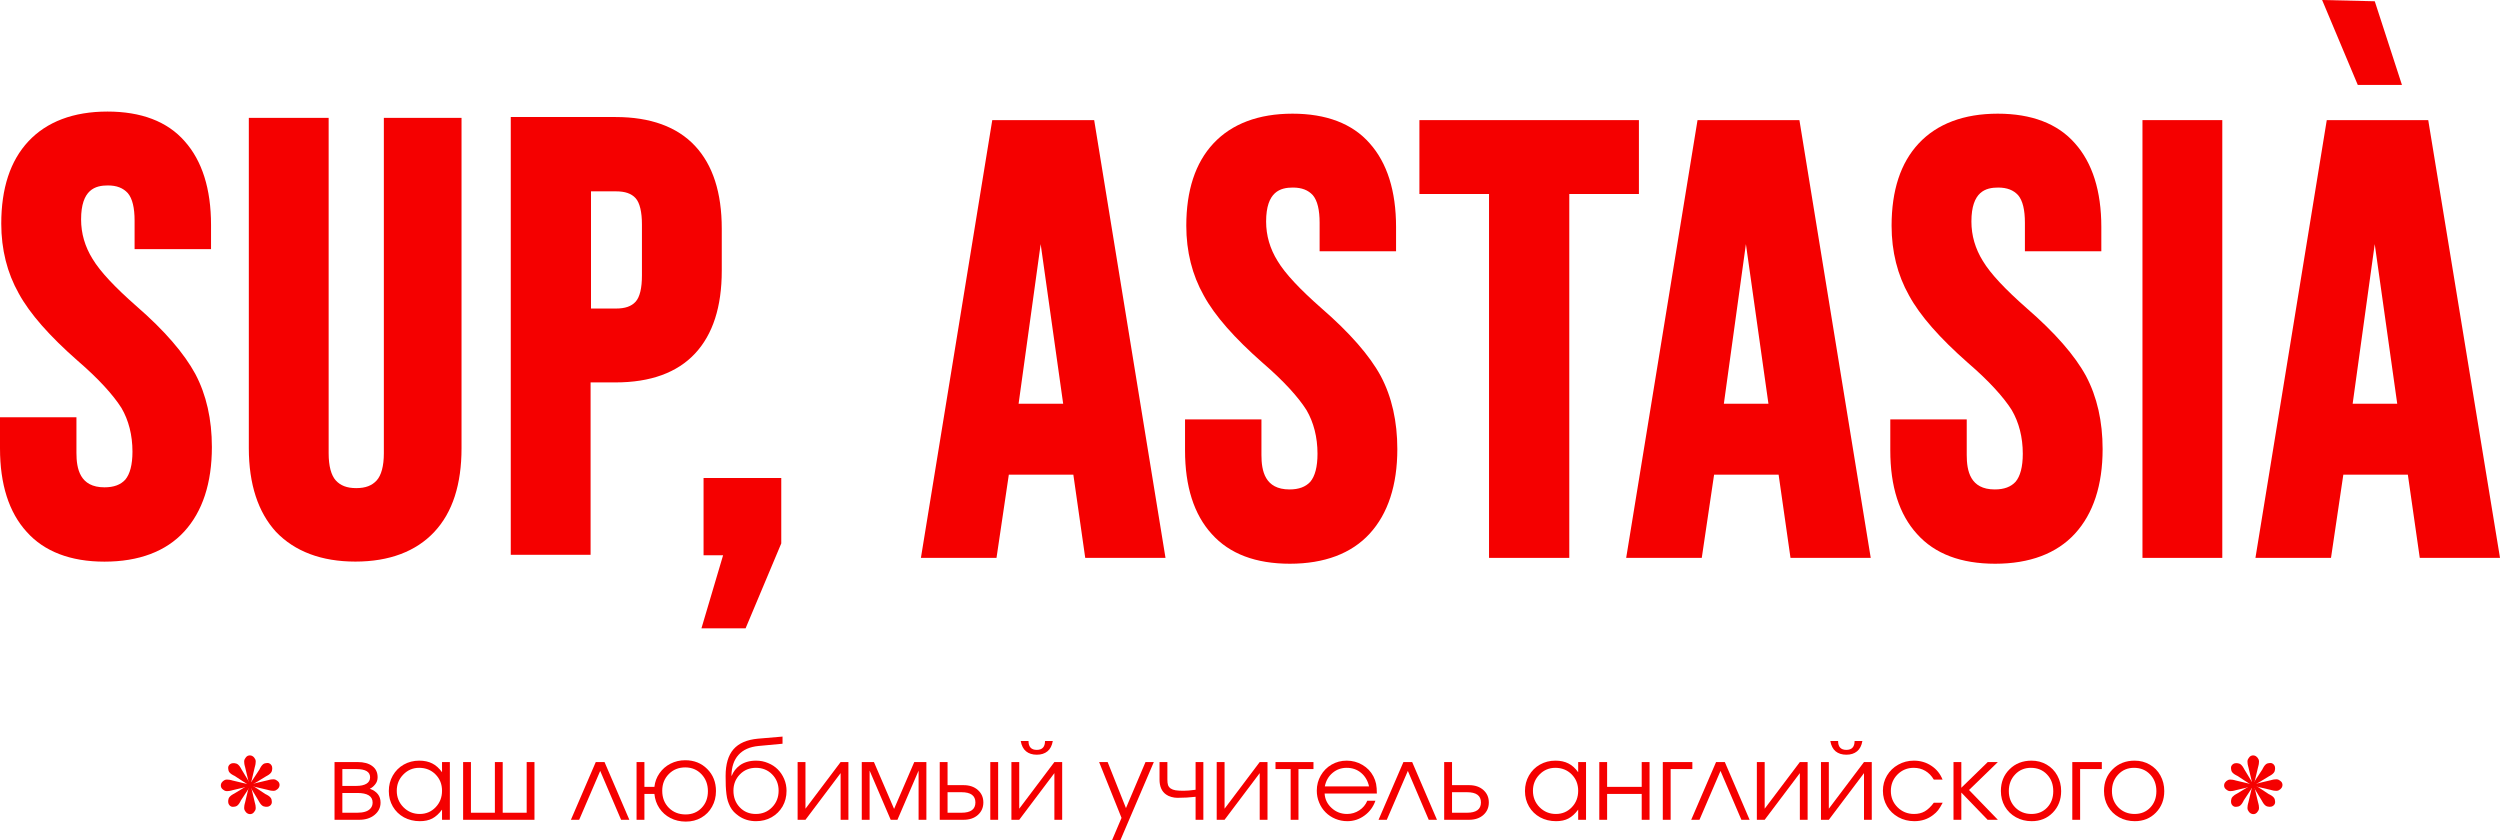
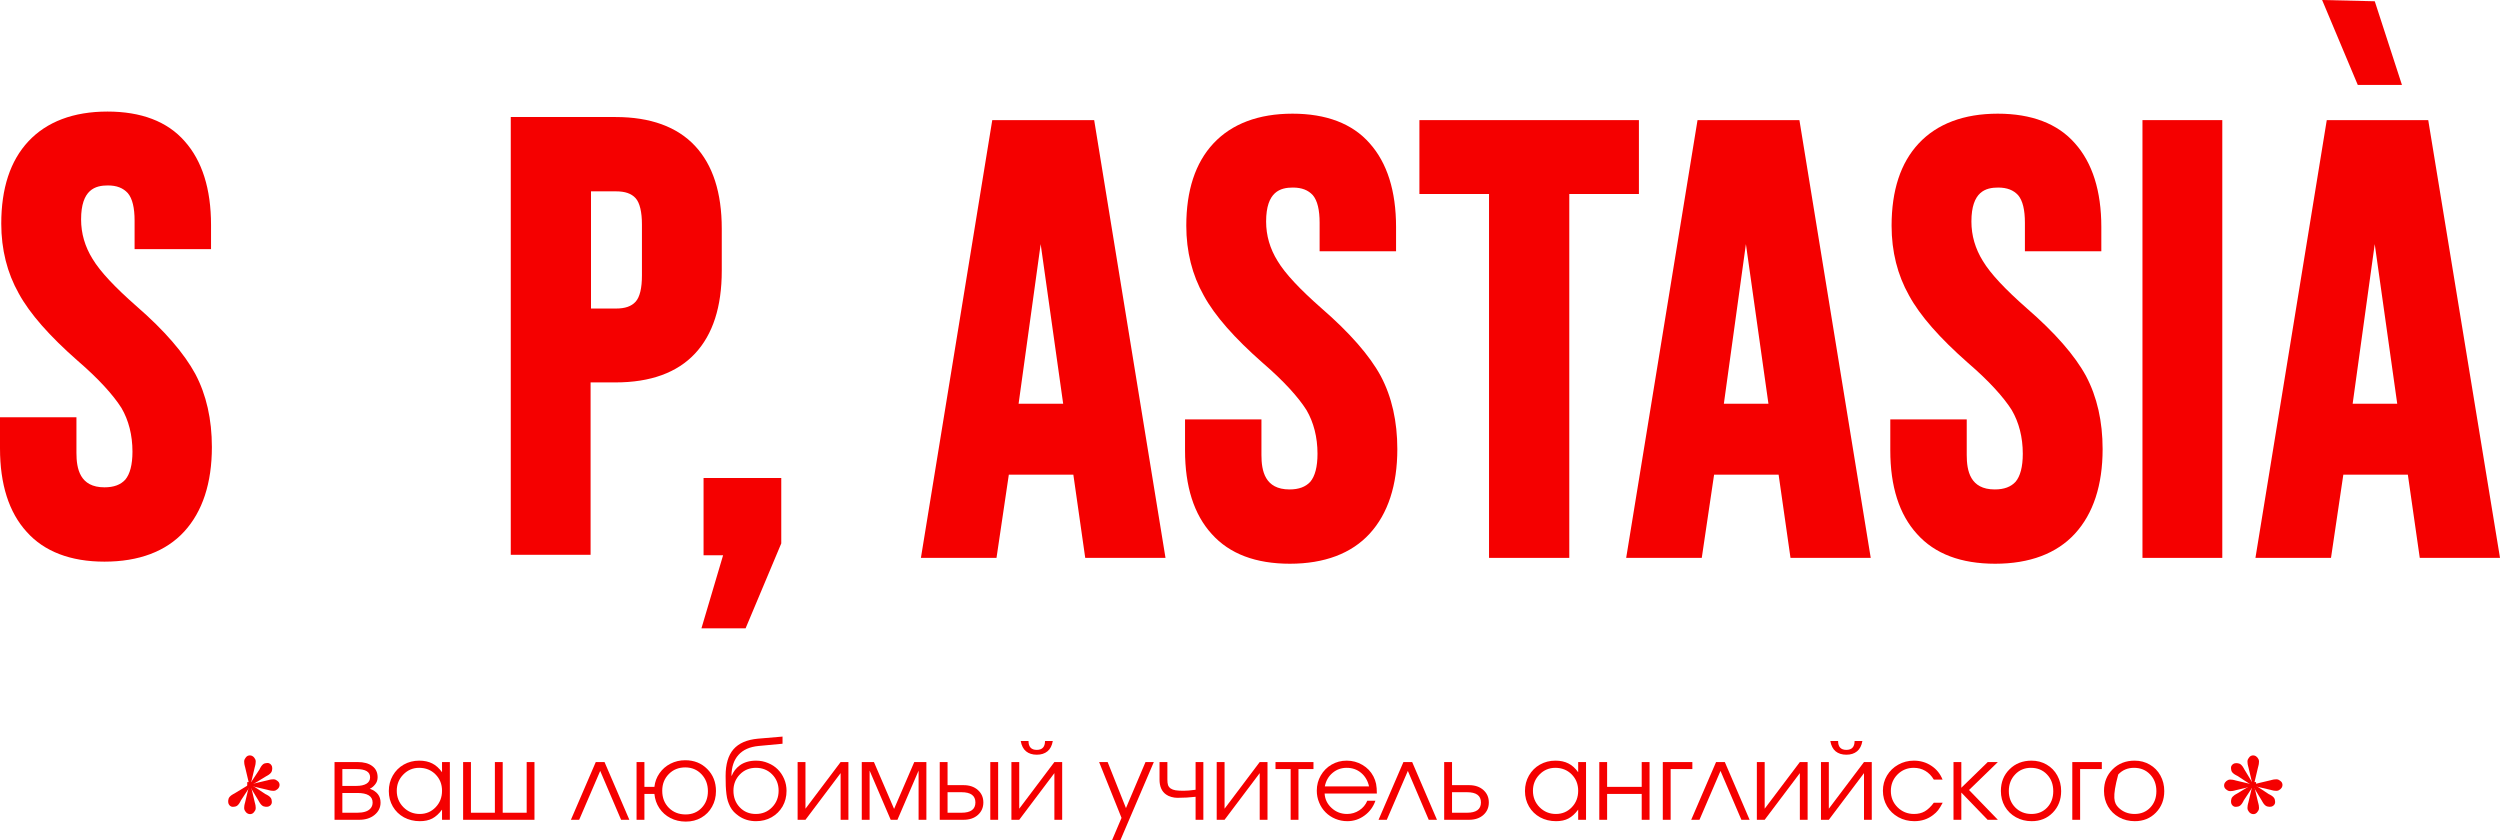
<svg xmlns="http://www.w3.org/2000/svg" viewBox="0 0 85 28.562" fill="none">
  <path d="M3.551 19.096C4.721 19.096 5.645 18.749 6.265 18.071C6.886 17.392 7.204 16.425 7.204 15.198C7.204 14.259 7.016 13.422 6.641 12.715C6.265 12.022 5.601 11.242 4.634 10.405C3.912 9.77 3.407 9.236 3.147 8.803C2.887 8.384 2.757 7.936 2.757 7.46C2.757 6.435 3.248 6.305 3.667 6.305C3.97 6.305 4.186 6.392 4.345 6.565C4.504 6.753 4.576 7.07 4.576 7.503V8.471H7.175V7.648C7.175 6.421 6.872 5.468 6.28 4.804C5.688 4.125 4.793 3.793 3.652 3.793C2.497 3.793 1.588 4.14 0.967 4.804C0.346 5.468 0.043 6.406 0.043 7.604C0.043 8.485 0.245 9.279 0.635 9.972C1.011 10.665 1.689 11.43 2.642 12.267C3.364 12.888 3.854 13.437 4.129 13.87C4.374 14.288 4.504 14.794 4.504 15.357C4.504 15.804 4.417 16.122 4.259 16.309C4.1 16.483 3.869 16.569 3.551 16.569C2.714 16.569 2.599 15.934 2.599 15.4V14.187H0V15.241C0 16.468 0.303 17.421 0.909 18.085C1.501 18.749 2.396 19.096 3.551 19.096Z" fill="#F50000" />
-   <path d="M12.083 19.094C13.238 19.094 14.148 18.747 14.768 18.083C15.389 17.419 15.692 16.466 15.692 15.239V4.008H13.051V15.413C13.051 15.846 12.964 16.163 12.805 16.337C12.646 16.51 12.43 16.596 12.112 16.596C11.795 16.596 11.578 16.51 11.419 16.337C11.26 16.163 11.174 15.846 11.174 15.413V4.008H8.46V15.239C8.46 16.466 8.777 17.419 9.384 18.083C10.019 18.747 10.928 19.094 12.083 19.094Z" fill="#F50000" />
  <path d="M20.08 13.002H20.931C22.115 13.002 23.025 12.67 23.631 12.02C24.237 11.371 24.54 10.432 24.54 9.205V7.776C24.54 6.549 24.237 5.611 23.631 4.961C23.025 4.312 22.115 3.979 20.931 3.979H17.366V18.863H20.08V13.002ZM21.826 9.364C21.826 9.797 21.754 10.1 21.61 10.259C21.466 10.418 21.249 10.49 20.946 10.49H20.094V6.506H20.946C21.249 6.506 21.466 6.578 21.61 6.737C21.754 6.896 21.826 7.213 21.826 7.632V9.364Z" fill="#F50000" />
  <path d="M25.35 21.363L26.563 18.476V16.253H23.921V18.88H24.585L23.849 21.363H25.35Z" fill="#F50000" />
  <path d="M33.737 4.084L31.311 18.968H33.881L34.3 16.139H36.494L36.898 18.968H39.627L37.202 4.084H33.737ZM36.148 13.728H34.632L35.383 8.3L36.148 13.728Z" fill="#F50000" />
  <path d="M44.925 10.476C44.203 9.841 43.698 9.307 43.438 8.874C43.178 8.455 43.048 8.008 43.048 7.532C43.048 6.507 43.539 6.377 43.958 6.377C44.261 6.377 44.477 6.463 44.636 6.636C44.795 6.824 44.867 7.142 44.867 7.575V8.542H47.466V7.719C47.466 6.492 47.163 5.539 46.571 4.875C45.979 4.197 45.084 3.865 43.944 3.865C42.788 3.865 41.879 4.211 41.258 4.875C40.638 5.539 40.334 6.478 40.334 7.676C40.334 8.556 40.536 9.35 40.926 10.043C41.301 10.736 41.98 11.501 42.933 12.339C43.655 12.96 44.145 13.508 44.42 13.941C44.665 14.36 44.795 14.865 44.795 15.428C44.795 15.876 44.709 16.193 44.55 16.381C44.391 16.554 44.16 16.641 43.843 16.641C43.005 16.641 42.889 16.006 42.889 15.471V14.259H40.291V15.313C40.291 16.54 40.594 17.492 41.2 18.157C41.807 18.835 42.702 19.167 43.857 19.167C45.026 19.167 45.95 18.821 46.571 18.142C47.191 17.464 47.509 16.496 47.509 15.269C47.509 14.331 47.322 13.494 46.946 12.786C46.571 12.093 45.892 11.314 44.925 10.476Z" fill="#F50000" />
  <path d="M55.723 4.084H48.26V6.596H50.627V18.968H53.356V6.596H55.723V4.084Z" fill="#F50000" />
  <path d="M57.716 4.084L55.29 18.968H57.86L58.279 16.139H60.473L60.877 18.968H63.605L61.18 4.084H57.716ZM60.127 13.728H58.611L59.361 8.3L60.127 13.728Z" fill="#F50000" />
  <path d="M68.904 10.476C68.183 9.841 67.677 9.307 67.418 8.874C67.158 8.455 67.028 8.008 67.028 7.532C67.028 6.507 67.519 6.377 67.937 6.377C68.24 6.377 68.457 6.463 68.616 6.636C68.775 6.824 68.847 7.142 68.847 7.575V8.542H71.445V7.719C71.445 6.492 71.142 5.539 70.55 4.875C69.958 4.197 69.063 3.865 67.923 3.865C66.768 3.865 65.859 4.211 65.238 4.875C64.617 5.539 64.314 6.478 64.314 7.676C64.314 8.556 64.516 9.35 64.906 10.043C65.281 10.736 65.96 11.501 66.912 12.339C67.634 12.96 68.125 13.508 68.399 13.941C68.644 14.36 68.775 14.865 68.775 15.428C68.775 15.876 68.688 16.193 68.529 16.381C68.37 16.554 68.139 16.641 67.822 16.641C66.984 16.641 66.869 16.006 66.869 15.471V14.259H64.27V15.313C64.27 16.54 64.573 17.492 65.18 18.157C65.786 18.835 66.681 19.167 67.836 19.167C69.005 19.167 69.929 18.821 70.55 18.142C71.171 17.464 71.489 16.496 71.489 15.269C71.489 14.331 71.301 13.494 70.925 12.786C70.55 12.093 69.872 11.314 68.904 10.476Z" fill="#F50000" />
  <path d="M75.558 4.084H72.844V18.968H75.558V4.084Z" fill="#F50000" />
  <path d="M82.56 4.084H79.11L76.685 18.968H79.254L79.673 16.139H81.867L82.272 18.968H85L82.56 4.084ZM81.506 13.728H79.99L80.741 8.3L81.506 13.728Z" fill="#F50000" />
  <path d="M11.64 26.961C11.64 26.961 11.64 27.185 11.64 27.633C11.64 27.633 11.809 27.633 12.145 27.633C12.248 27.633 12.337 27.622 12.413 27.599C12.489 27.577 12.551 27.54 12.597 27.487C12.645 27.434 12.669 27.368 12.669 27.287C12.669 27.07 12.495 26.961 12.145 26.961H11.64ZM12.839 26.427C12.839 26.521 12.811 26.603 12.753 26.672C12.697 26.741 12.637 26.79 12.573 26.817C12.817 26.906 12.939 27.063 12.939 27.287C12.939 27.456 12.871 27.595 12.736 27.706C12.601 27.817 12.427 27.873 12.213 27.873H11.374V25.91H12.161C12.371 25.91 12.537 25.955 12.657 26.046C12.779 26.136 12.839 26.263 12.839 26.427ZM12.583 26.427C12.583 26.242 12.428 26.149 12.117 26.149H11.64C11.64 26.149 11.64 26.34 11.64 26.721C11.64 26.721 11.799 26.721 12.117 26.721C12.261 26.721 12.374 26.697 12.457 26.648C12.541 26.598 12.583 26.525 12.583 26.427Z" fill="#F50000" />
  <path d="M15.295 25.91C15.295 25.91 15.295 26.564 15.295 27.873C15.295 27.873 15.207 27.873 15.029 27.873C15.029 27.873 15.029 27.758 15.029 27.527C14.925 27.668 14.814 27.768 14.698 27.829C14.582 27.89 14.441 27.92 14.275 27.92C14.075 27.92 13.895 27.876 13.733 27.789C13.573 27.7 13.448 27.578 13.356 27.422C13.265 27.266 13.22 27.09 13.22 26.896C13.22 26.702 13.265 26.526 13.355 26.369C13.445 26.211 13.569 26.087 13.726 25.997C13.884 25.907 14.06 25.862 14.254 25.862C14.426 25.862 14.573 25.894 14.696 25.957C14.82 26.019 14.931 26.119 15.029 26.256V25.91H15.295ZM14.251 26.106C14.04 26.106 13.861 26.182 13.712 26.334C13.564 26.485 13.49 26.67 13.49 26.886C13.49 27.107 13.566 27.294 13.718 27.447C13.87 27.599 14.054 27.675 14.272 27.675C14.485 27.675 14.665 27.599 14.81 27.448C14.956 27.297 15.029 27.109 15.029 26.886C15.029 26.663 14.955 26.477 14.806 26.328C14.658 26.18 14.473 26.106 14.251 26.106Z" fill="#F50000" />
  <path d="M18.172 27.873C18.172 27.873 17.363 27.873 15.746 27.873C15.746 27.873 15.746 27.218 15.746 25.91C15.746 25.91 15.835 25.91 16.012 25.91C16.012 25.91 16.012 26.484 16.012 27.633C16.012 27.633 16.283 27.633 16.826 27.633C16.826 27.633 16.826 27.058 16.826 25.91C16.826 25.91 16.915 25.91 17.092 25.91C17.092 25.91 17.092 26.484 17.092 27.633C17.092 27.633 17.364 27.633 17.907 27.633C17.907 27.633 17.907 27.058 17.907 25.91C17.907 25.91 17.996 25.91 18.172 25.91C18.172 25.91 18.172 26.564 18.172 27.873Z" fill="#F50000" />
  <path d="M21.398 27.873C21.398 27.873 21.304 27.873 21.117 27.873C21.117 27.873 20.88 27.319 20.407 26.211C20.407 26.211 20.169 26.765 19.692 27.873C19.692 27.873 19.598 27.873 19.411 27.873C19.411 27.873 19.693 27.218 20.256 25.91C20.256 25.91 20.356 25.91 20.554 25.91C20.554 25.91 20.835 26.564 21.398 27.873Z" fill="#F50000" />
  <path d="M23.298 26.092C23.073 26.092 22.887 26.167 22.739 26.318C22.59 26.469 22.516 26.658 22.516 26.886C22.516 27.121 22.59 27.314 22.739 27.464C22.888 27.615 23.079 27.691 23.312 27.691C23.533 27.691 23.714 27.616 23.855 27.468C23.998 27.32 24.069 27.13 24.069 26.9C24.069 26.669 23.996 26.476 23.85 26.323C23.704 26.169 23.52 26.092 23.298 26.092ZM23.298 25.848C23.599 25.848 23.849 25.948 24.046 26.146C24.244 26.343 24.343 26.594 24.343 26.896C24.343 27.093 24.298 27.27 24.209 27.429C24.122 27.587 24 27.711 23.843 27.801C23.688 27.89 23.513 27.934 23.319 27.934C23.126 27.934 22.951 27.894 22.795 27.813C22.638 27.732 22.513 27.62 22.418 27.478C22.323 27.336 22.267 27.174 22.25 26.993H21.91V27.873H21.643V25.91H21.91V26.753H22.25C22.269 26.581 22.327 26.427 22.423 26.29C22.519 26.152 22.643 26.044 22.797 25.965C22.95 25.887 23.117 25.848 23.298 25.848Z" fill="#F50000" />
  <path d="M26.606 25.287C26.606 25.287 26.334 25.312 25.791 25.363C25.491 25.392 25.264 25.493 25.109 25.666C24.954 25.837 24.874 26.073 24.869 26.372L24.879 26.376C24.907 26.305 24.943 26.241 24.988 26.183C25.034 26.123 25.09 26.069 25.156 26.02C25.223 25.971 25.303 25.932 25.396 25.904C25.491 25.876 25.595 25.862 25.708 25.862C25.851 25.862 25.986 25.889 26.113 25.943C26.242 25.995 26.352 26.067 26.443 26.158C26.535 26.25 26.608 26.359 26.662 26.486C26.716 26.613 26.742 26.747 26.742 26.889C26.742 27.083 26.698 27.259 26.608 27.417C26.517 27.573 26.393 27.697 26.234 27.787C26.076 27.876 25.9 27.92 25.705 27.92C25.484 27.92 25.29 27.862 25.123 27.747C25.056 27.701 24.999 27.653 24.951 27.603C24.903 27.552 24.862 27.494 24.828 27.431C24.796 27.368 24.769 27.304 24.748 27.238C24.727 27.172 24.71 27.092 24.699 27C24.688 26.906 24.68 26.814 24.676 26.721C24.672 26.628 24.671 26.515 24.671 26.383C24.671 25.983 24.76 25.68 24.939 25.475C25.119 25.269 25.396 25.149 25.77 25.115L26.606 25.044V25.287ZM25.698 27.675C25.919 27.675 26.103 27.599 26.25 27.448C26.398 27.297 26.473 27.108 26.473 26.882C26.473 26.662 26.399 26.477 26.252 26.328C26.106 26.18 25.922 26.106 25.701 26.106C25.484 26.106 25.302 26.18 25.156 26.33C25.01 26.48 24.937 26.664 24.937 26.882C24.937 27.109 25.008 27.298 25.151 27.448C25.294 27.599 25.476 27.675 25.698 27.675Z" fill="#F50000" />
  <path d="M28.581 25.91C28.581 25.91 28.67 25.91 28.846 25.91C28.846 25.91 28.846 26.564 28.846 27.873C28.846 27.873 28.758 27.873 28.581 27.873C28.581 27.873 28.581 27.344 28.581 26.286C28.581 26.286 28.183 26.815 27.386 27.873C27.386 27.873 27.297 27.873 27.119 27.873C27.119 27.873 27.119 27.218 27.119 25.91C27.119 25.91 27.208 25.91 27.386 25.91C27.386 25.91 27.386 26.438 27.386 27.496C27.386 27.496 27.785 26.967 28.581 25.91Z" fill="#F50000" />
  <path d="M29.3 27.873C29.3 27.873 29.3 27.218 29.3 25.91C29.3 25.91 29.438 25.91 29.714 25.91C29.714 25.91 29.942 26.441 30.399 27.503C30.399 27.503 30.628 26.972 31.085 25.91C31.085 25.91 31.222 25.91 31.497 25.91C31.497 25.91 31.497 26.564 31.497 27.873C31.497 27.873 31.409 27.873 31.232 27.873C31.232 27.873 31.232 27.315 31.232 26.201C31.232 26.201 30.992 26.758 30.513 27.873C30.513 27.873 30.437 27.873 30.284 27.873C30.284 27.873 30.045 27.315 29.567 26.201C29.567 26.201 29.567 26.758 29.567 27.873C29.567 27.873 29.478 27.873 29.3 27.873Z" fill="#F50000" />
  <path d="M32.217 26.935C32.217 26.935 32.217 27.168 32.217 27.633C32.217 27.633 32.375 27.633 32.691 27.633C33.006 27.633 33.164 27.516 33.164 27.284C33.164 27.051 33.006 26.935 32.691 26.935H32.217ZM32.759 26.695C32.962 26.695 33.125 26.75 33.248 26.861C33.372 26.971 33.434 27.112 33.434 27.284C33.434 27.456 33.372 27.597 33.248 27.708C33.125 27.818 32.962 27.873 32.759 27.873H31.951V25.91H32.217V26.695H32.759ZM33.937 25.91V27.873H33.67V25.91H33.937Z" fill="#F50000" />
  <path d="M34.705 25.194C34.705 25.194 34.793 25.194 34.969 25.194C34.969 25.395 35.063 25.496 35.25 25.496C35.437 25.496 35.531 25.395 35.531 25.194H35.795C35.768 25.351 35.708 25.468 35.613 25.545C35.52 25.622 35.398 25.66 35.25 25.66C35.102 25.66 34.98 25.622 34.886 25.545C34.792 25.468 34.732 25.351 34.705 25.194ZM35.849 25.91C35.849 25.91 35.938 25.91 36.114 25.91C36.114 25.91 36.114 26.564 36.114 27.873C36.114 27.873 36.026 27.873 35.849 27.873C35.849 27.873 35.849 27.344 35.849 26.286C35.849 26.286 35.451 26.815 34.654 27.873C34.654 27.873 34.565 27.873 34.388 27.873C34.388 27.873 34.388 27.218 34.388 25.91C34.388 25.91 34.476 25.91 34.654 25.91C34.654 25.91 34.654 26.438 34.654 27.496C34.654 27.496 35.053 26.967 35.849 25.91Z" fill="#F50000" />
  <path d="M37.811 28.562C37.811 28.562 37.918 28.311 38.132 27.808C38.132 27.808 37.878 27.175 37.37 25.91C37.37 25.91 37.467 25.91 37.66 25.91C37.66 25.91 37.868 26.431 38.283 27.475C38.283 27.475 38.504 26.953 38.947 25.91C38.947 25.91 39.041 25.91 39.23 25.91C39.23 25.91 38.851 26.794 38.095 28.562C38.095 28.562 38.001 28.562 37.811 28.562Z" fill="#F50000" />
  <path d="M40.914 25.91C40.914 25.91 40.914 26.564 40.914 27.873C40.914 27.873 40.826 27.873 40.65 27.873C40.65 27.873 40.65 27.612 40.65 27.091C40.451 27.114 40.245 27.126 40.031 27.126C39.966 27.126 39.898 27.116 39.825 27.096C39.753 27.075 39.694 27.048 39.65 27.015C39.499 26.912 39.424 26.741 39.424 26.506V25.91C39.424 25.91 39.513 25.91 39.691 25.91C39.691 25.91 39.691 26.108 39.691 26.506C39.691 26.584 39.698 26.646 39.713 26.693C39.73 26.74 39.76 26.778 39.803 26.809C39.846 26.838 39.901 26.858 39.969 26.87C40.038 26.881 40.129 26.886 40.243 26.886C40.347 26.886 40.482 26.875 40.65 26.852V25.91H40.914Z" fill="#F50000" />
  <path d="M42.83 25.91C42.83 25.91 42.919 25.91 43.095 25.91C43.095 25.91 43.095 26.564 43.095 27.873C43.095 27.873 43.007 27.873 42.83 27.873C42.83 27.873 42.83 27.344 42.83 26.286C42.83 26.286 42.431 26.815 41.635 27.873C41.635 27.873 41.546 27.873 41.368 27.873C41.368 27.873 41.368 27.218 41.368 25.91C41.368 25.91 41.457 25.91 41.635 25.91C41.635 25.91 41.635 26.438 41.635 27.496C41.635 27.496 42.033 26.967 42.83 25.91Z" fill="#F50000" />
  <path d="M44.658 26.149C44.658 26.149 44.489 26.149 44.148 26.149C44.148 26.149 44.148 26.724 44.148 27.873C44.148 27.873 44.059 27.873 43.882 27.873C43.882 27.873 43.882 27.299 43.882 26.149C43.882 26.149 43.71 26.149 43.367 26.149C43.367 26.149 43.367 26.07 43.367 25.91C43.367 25.91 43.797 25.91 44.658 25.91C44.658 25.91 44.658 25.989 44.658 26.149Z" fill="#F50000" />
  <path d="M46.813 26.979C46.813 26.979 46.221 26.979 45.037 26.979C45.048 27.173 45.127 27.337 45.276 27.473C45.424 27.608 45.599 27.675 45.801 27.675C45.951 27.675 46.089 27.634 46.215 27.552C46.342 27.469 46.432 27.36 46.487 27.226H46.764C46.691 27.433 46.568 27.601 46.392 27.729C46.217 27.857 46.023 27.92 45.809 27.92C45.666 27.92 45.531 27.893 45.402 27.84C45.273 27.786 45.163 27.713 45.071 27.62C44.978 27.528 44.905 27.418 44.852 27.289C44.797 27.16 44.771 27.025 44.771 26.882C44.771 26.695 44.816 26.523 44.906 26.367C44.996 26.21 45.118 26.087 45.274 25.997C45.429 25.907 45.6 25.862 45.788 25.862C45.981 25.862 46.16 25.91 46.322 26.006C46.486 26.102 46.61 26.232 46.696 26.397C46.739 26.48 46.769 26.565 46.787 26.653C46.804 26.739 46.813 26.848 46.813 26.979ZM45.044 26.738H46.548C46.504 26.544 46.413 26.389 46.276 26.276C46.141 26.163 45.978 26.106 45.788 26.106C45.602 26.106 45.441 26.164 45.304 26.281C45.167 26.397 45.081 26.549 45.044 26.738Z" fill="#F50000" />
  <path d="M48.857 27.873C48.857 27.873 48.764 27.873 48.577 27.873C48.577 27.873 48.34 27.319 47.867 26.211C47.867 26.211 47.628 26.765 47.151 27.873C47.151 27.873 47.058 27.873 46.871 27.873C46.871 27.873 47.153 27.218 47.716 25.91C47.716 25.91 47.815 25.91 48.014 25.91C48.014 25.91 48.295 26.564 48.857 27.873Z" fill="#F50000" />
  <path d="M49.369 26.935C49.369 26.935 49.369 27.168 49.369 27.633C49.369 27.633 49.538 27.633 49.877 27.633C50.194 27.633 50.352 27.516 50.352 27.284C50.352 27.051 50.194 26.935 49.877 26.935H49.369ZM49.946 26.695C50.149 26.695 50.312 26.75 50.435 26.861C50.559 26.971 50.62 27.112 50.62 27.284C50.62 27.456 50.559 27.597 50.435 27.708C50.312 27.818 50.149 27.873 49.946 27.873H49.102V25.91H49.369V26.695H49.946Z" fill="#F50000" />
  <path d="M53.925 25.91C53.925 25.91 53.925 26.564 53.925 27.873C53.925 27.873 53.836 27.873 53.658 27.873C53.658 27.873 53.658 27.758 53.658 27.527C53.554 27.668 53.444 27.768 53.327 27.829C53.212 27.89 53.071 27.92 52.905 27.92C52.705 27.92 52.525 27.876 52.363 27.789C52.203 27.7 52.077 27.578 51.986 27.422C51.895 27.266 51.849 27.09 51.849 26.896C51.849 26.702 51.895 26.526 51.984 26.369C52.075 26.211 52.198 26.087 52.356 25.997C52.514 25.907 52.69 25.862 52.884 25.862C53.056 25.862 53.203 25.894 53.325 25.957C53.45 26.019 53.56 26.119 53.658 26.256V25.91H53.925ZM52.88 26.106C52.67 26.106 52.49 26.182 52.342 26.334C52.194 26.485 52.12 26.67 52.12 26.886C52.12 27.107 52.196 27.294 52.347 27.447C52.499 27.599 52.684 27.675 52.901 27.675C53.115 27.675 53.294 27.599 53.44 27.448C53.586 27.297 53.658 27.109 53.658 26.886C53.658 26.663 53.584 26.477 53.436 26.328C53.288 26.18 53.102 26.106 52.88 26.106Z" fill="#F50000" />
  <path d="M56.085 27.873C56.085 27.873 55.996 27.873 55.818 27.873C55.818 27.873 55.818 27.579 55.818 26.993C55.818 26.993 55.426 26.993 54.642 26.993C54.642 26.993 54.642 27.286 54.642 27.873C54.642 27.873 54.553 27.873 54.376 27.873C54.376 27.873 54.376 27.218 54.376 25.91C54.376 25.91 54.465 25.91 54.642 25.91C54.642 25.91 54.642 26.191 54.642 26.753C54.642 26.753 55.034 26.753 55.818 26.753C55.818 26.753 55.818 26.471 55.818 25.91C55.818 25.91 55.907 25.91 56.085 25.91C56.085 25.91 56.085 26.564 56.085 27.873Z" fill="#F50000" />
  <path d="M57.54 25.91C57.54 25.91 57.54 25.989 57.54 26.149C57.54 26.149 57.294 26.149 56.802 26.149C56.802 26.149 56.802 26.724 56.802 27.873C56.802 27.873 56.713 27.873 56.535 27.873C56.535 27.873 56.535 27.218 56.535 25.91C56.535 25.91 56.87 25.91 57.54 25.91Z" fill="#F50000" />
  <path d="M59.487 27.873C59.487 27.873 59.394 27.873 59.207 27.873C59.207 27.873 58.97 27.319 58.497 26.211C58.497 26.211 58.258 26.765 57.782 27.873C57.782 27.873 57.688 27.873 57.501 27.873C57.501 27.873 57.783 27.218 58.346 25.91C58.346 25.91 58.446 25.91 58.644 25.91C58.644 25.91 58.925 26.564 59.487 27.873Z" fill="#F50000" />
  <path d="M61.195 25.91C61.195 25.91 61.283 25.91 61.459 25.91C61.459 25.91 61.459 26.564 61.459 27.873C61.459 27.873 61.371 27.873 61.195 27.873C61.195 27.873 61.195 27.344 61.195 26.286C61.195 26.286 60.796 26.815 59.999 27.873C59.999 27.873 59.91 27.873 59.733 27.873C59.733 27.873 59.733 27.218 59.733 25.91C59.733 25.91 59.822 25.91 59.999 25.91C59.999 25.91 59.999 26.438 59.999 27.496C59.999 27.496 60.398 26.967 61.195 25.91Z" fill="#F50000" />
  <path d="M62.231 25.194C62.231 25.194 62.319 25.194 62.495 25.194C62.495 25.395 62.589 25.496 62.776 25.496C62.963 25.496 63.056 25.395 63.056 25.194H63.321C63.294 25.351 63.234 25.468 63.139 25.545C63.045 25.622 62.925 25.66 62.776 25.66C62.628 25.66 62.506 25.622 62.411 25.545C62.318 25.468 62.258 25.351 62.231 25.194ZM63.376 25.91C63.376 25.91 63.464 25.91 63.64 25.91C63.64 25.91 63.64 26.564 63.64 27.873C63.64 27.873 63.552 27.873 63.376 27.873C63.376 27.873 63.376 27.344 63.376 26.286C63.376 26.286 62.977 26.815 62.18 27.873C62.18 27.873 62.091 27.873 61.913 27.873C61.913 27.873 61.913 27.218 61.913 25.91C61.913 25.91 62.002 25.91 62.18 25.91C62.18 25.91 62.18 26.438 62.18 27.496C62.18 27.496 62.578 26.967 63.376 25.91Z" fill="#F50000" />
  <path d="M65.749 27.294C65.749 27.294 65.85 27.294 66.051 27.294C65.995 27.401 65.943 27.484 65.897 27.545C65.85 27.605 65.794 27.659 65.728 27.708C65.548 27.849 65.335 27.92 65.088 27.92C64.89 27.92 64.709 27.875 64.545 27.785C64.381 27.694 64.253 27.57 64.159 27.412C64.066 27.253 64.019 27.078 64.019 26.886C64.019 26.698 64.065 26.525 64.157 26.369C64.251 26.212 64.378 26.089 64.54 25.999C64.701 25.908 64.878 25.862 65.071 25.862C65.293 25.862 65.491 25.92 65.665 26.036C65.841 26.151 65.968 26.308 66.047 26.506H65.749C65.673 26.377 65.577 26.278 65.46 26.209C65.343 26.14 65.212 26.106 65.067 26.106C64.849 26.106 64.664 26.182 64.513 26.334C64.364 26.485 64.289 26.672 64.289 26.893C64.289 27.111 64.365 27.297 64.517 27.448C64.67 27.599 64.857 27.675 65.078 27.675C65.218 27.675 65.339 27.645 65.441 27.587C65.543 27.529 65.647 27.431 65.749 27.294Z" fill="#F50000" />
  <path d="M66.419 25.91C66.419 25.91 66.508 25.91 66.685 25.91C66.685 25.91 66.685 26.201 66.685 26.784C66.685 26.784 66.984 26.492 67.583 25.91C67.583 25.91 67.698 25.91 67.927 25.91C67.927 25.91 67.6 26.226 66.947 26.86C66.947 26.86 67.273 27.197 67.927 27.873C67.927 27.873 67.811 27.873 67.579 27.873C67.579 27.873 67.281 27.564 66.685 26.947C66.685 26.947 66.685 27.256 66.685 27.873C66.685 27.873 66.597 27.873 66.419 27.873C66.419 27.873 66.419 27.218 66.419 25.91Z" fill="#F50000" />
  <path d="M69.071 25.862C69.262 25.862 69.433 25.907 69.587 25.997C69.741 26.086 69.861 26.209 69.948 26.367C70.035 26.525 70.079 26.701 70.079 26.896C70.079 27.191 69.984 27.435 69.795 27.629C69.606 27.823 69.367 27.92 69.078 27.92C68.881 27.92 68.702 27.876 68.542 27.787C68.382 27.698 68.256 27.575 68.165 27.419C68.075 27.262 68.03 27.087 68.03 26.893C68.03 26.595 68.128 26.349 68.325 26.155C68.521 25.96 68.77 25.862 69.071 25.862ZM69.05 26.106C68.835 26.106 68.656 26.181 68.514 26.332C68.371 26.482 68.3 26.67 68.3 26.896C68.3 27.121 68.373 27.306 68.519 27.454C68.665 27.601 68.849 27.675 69.071 27.675C69.287 27.675 69.465 27.602 69.603 27.457C69.742 27.311 69.811 27.125 69.811 26.9C69.811 26.669 69.74 26.479 69.597 26.33C69.454 26.18 69.272 26.106 69.05 26.106Z" fill="#F50000" />
  <path d="M71.462 25.91C71.462 25.91 71.462 25.989 71.462 26.149C71.462 26.149 71.216 26.149 70.724 26.149C70.724 26.149 70.724 26.724 70.724 27.873C70.724 27.873 70.635 27.873 70.458 27.873C70.458 27.873 70.458 27.218 70.458 25.91C70.458 25.91 70.793 25.91 71.462 25.91Z" fill="#F50000" />
-   <path d="M72.577 25.862C72.768 25.862 72.939 25.907 73.093 25.997C73.247 26.086 73.367 26.209 73.454 26.367C73.541 26.525 73.585 26.701 73.585 26.896C73.585 27.191 73.49 27.435 73.301 27.629C73.112 27.823 72.873 27.92 72.584 27.92C72.387 27.92 72.208 27.876 72.048 27.787C71.888 27.698 71.762 27.575 71.671 27.419C71.581 27.262 71.536 27.087 71.536 26.893C71.536 26.595 71.634 26.349 71.831 26.155C72.027 25.96 72.276 25.862 72.577 25.862ZM72.556 26.106C72.341 26.106 72.162 26.181 72.02 26.332C71.877 26.482 71.806 26.67 71.806 26.896C71.806 27.121 71.879 27.306 72.025 27.454C72.171 27.601 72.355 27.675 72.577 27.675C72.793 27.675 72.971 27.602 73.109 27.457C73.248 27.311 73.317 27.125 73.317 26.9C73.317 26.669 73.246 26.479 73.103 26.33C72.96 26.18 72.778 26.106 72.556 26.106Z" fill="#F50000" />
+   <path d="M72.577 25.862C72.768 25.862 72.939 25.907 73.093 25.997C73.247 26.086 73.367 26.209 73.454 26.367C73.541 26.525 73.585 26.701 73.585 26.896C73.585 27.191 73.49 27.435 73.301 27.629C73.112 27.823 72.873 27.92 72.584 27.92C72.387 27.92 72.208 27.876 72.048 27.787C71.888 27.698 71.762 27.575 71.671 27.419C71.581 27.262 71.536 27.087 71.536 26.893C71.536 26.595 71.634 26.349 71.831 26.155C72.027 25.96 72.276 25.862 72.577 25.862ZM72.556 26.106C72.341 26.106 72.162 26.181 72.02 26.332C71.806 27.121 71.879 27.306 72.025 27.454C72.171 27.601 72.355 27.675 72.577 27.675C72.793 27.675 72.971 27.602 73.109 27.457C73.248 27.311 73.317 27.125 73.317 26.9C73.317 26.669 73.246 26.479 73.103 26.33C72.96 26.18 72.778 26.106 72.556 26.106Z" fill="#F50000" />
  <path d="M8.534 26.739H8.462L8.332 27.288C8.332 27.288 8.274 27.461 8.318 27.548C8.361 27.634 8.433 27.692 8.534 27.678C8.606 27.663 8.635 27.62 8.679 27.548C8.722 27.461 8.664 27.288 8.664 27.288L8.534 26.739Z" fill="#F50000" />
  <path d="M8.564 26.696L8.507 26.754L8.795 27.23C8.795 27.23 8.868 27.389 8.969 27.418C9.07 27.447 9.156 27.433 9.214 27.36C9.257 27.302 9.243 27.245 9.229 27.173C9.2 27.072 9.026 27 9.026 27L8.564 26.696Z" fill="#F50000" />
  <path d="M8.493 26.754L8.435 26.696L7.959 26.985C7.959 26.985 7.8 27.057 7.771 27.158C7.742 27.259 7.757 27.346 7.829 27.404C7.887 27.447 7.944 27.433 8.017 27.418C8.118 27.389 8.19 27.216 8.19 27.216L8.493 26.754Z" fill="#F50000" />
  <path d="M8.564 26.656V26.729L9.113 26.858C9.113 26.858 9.286 26.916 9.373 26.873C9.459 26.829 9.517 26.757 9.503 26.656C9.488 26.584 9.445 26.555 9.373 26.512C9.286 26.469 9.113 26.526 9.113 26.526L8.564 26.656Z" fill="#F50000" />
-   <path d="M8.449 26.738V26.666L7.9 26.536C7.9 26.536 7.727 26.478 7.64 26.521C7.554 26.565 7.496 26.637 7.511 26.738C7.525 26.81 7.568 26.839 7.64 26.883C7.727 26.926 7.9 26.868 7.9 26.868L8.449 26.738Z" fill="#F50000" />
  <path d="M8.521 26.62L8.579 26.678L9.056 26.389C9.056 26.389 9.214 26.317 9.243 26.216C9.272 26.115 9.258 26.028 9.185 25.971C9.128 25.927 9.07 25.942 8.998 25.956C8.897 25.985 8.825 26.158 8.825 26.158L8.521 26.62Z" fill="#F50000" />
-   <path d="M8.436 26.682L8.493 26.624L8.205 26.148C8.205 26.148 8.133 25.989 8.031 25.96C7.93 25.931 7.844 25.946 7.786 26.018C7.743 26.076 7.757 26.134 7.772 26.206C7.8 26.307 7.974 26.379 7.974 26.379L8.436 26.682Z" fill="#F50000" />
  <path d="M8.462 26.624H8.534L8.664 26.076C8.664 26.076 8.722 25.902 8.679 25.816C8.635 25.729 8.563 25.671 8.462 25.686C8.39 25.7 8.361 25.744 8.318 25.816C8.274 25.902 8.332 26.076 8.332 26.076L8.462 26.624Z" fill="#F50000" />
  <path d="M8.406 26.591H8.594V26.765H8.406V26.591Z" fill="#F50000" />
  <path d="M76.646 26.739H76.574L76.444 27.288C76.444 27.288 76.386 27.461 76.43 27.548C76.473 27.634 76.545 27.692 76.646 27.678C76.718 27.663 76.747 27.62 76.79 27.548C76.834 27.461 76.776 27.288 76.776 27.288L76.646 26.739Z" fill="#F50000" />
  <path d="M76.676 26.696L76.618 26.754L76.907 27.23C76.907 27.23 76.98 27.389 77.081 27.418C77.181 27.447 77.268 27.433 77.326 27.36C77.369 27.302 77.355 27.245 77.34 27.173C77.311 27.072 77.138 27 77.138 27L76.676 26.696Z" fill="#F50000" />
  <path d="M76.59 26.754L76.532 26.696L76.055 26.985C76.055 26.985 75.897 27.057 75.868 27.158C75.839 27.259 75.853 27.346 75.925 27.404C75.983 27.447 76.041 27.433 76.113 27.418C76.214 27.389 76.287 27.216 76.287 27.216L76.59 26.754Z" fill="#F50000" />
  <path d="M76.663 26.656V26.729L77.212 26.858C77.212 26.858 77.385 26.916 77.472 26.873C77.558 26.829 77.616 26.757 77.602 26.656C77.587 26.584 77.544 26.555 77.472 26.512C77.385 26.469 77.212 26.526 77.212 26.526L76.663 26.656Z" fill="#F50000" />
  <path d="M76.561 26.738V26.666L76.012 26.536C76.012 26.536 75.839 26.478 75.752 26.521C75.665 26.565 75.608 26.637 75.622 26.738C75.637 26.81 75.68 26.839 75.752 26.883C75.839 26.926 76.012 26.868 76.012 26.868L76.561 26.738Z" fill="#F50000" />
-   <path d="M76.618 26.62L76.676 26.678L77.153 26.389C77.153 26.389 77.311 26.317 77.34 26.216C77.369 26.115 77.355 26.028 77.282 25.971C77.225 25.927 77.167 25.942 77.095 25.956C76.994 25.985 76.922 26.158 76.922 26.158L76.618 26.62Z" fill="#F50000" />
  <path d="M76.532 26.682L76.59 26.624L76.301 26.148C76.301 26.148 76.229 25.989 76.128 25.96C76.027 25.931 75.941 25.946 75.883 26.018C75.839 26.076 75.854 26.134 75.868 26.206C75.897 26.307 76.07 26.379 76.07 26.379L76.532 26.682Z" fill="#F50000" />
  <path d="M76.574 26.624H76.646L76.776 26.076C76.776 26.076 76.834 25.902 76.79 25.816C76.747 25.729 76.675 25.671 76.574 25.686C76.502 25.7 76.473 25.744 76.43 25.816C76.386 25.902 76.444 26.076 76.444 26.076L76.574 26.624Z" fill="#F50000" />
  <path d="M76.518 26.591H76.706V26.765H76.518V26.591Z" fill="#F50000" />
  <path d="M80.742 0.043L78.952 0L80.164 2.887H81.666" fill="#F50000" />
</svg>